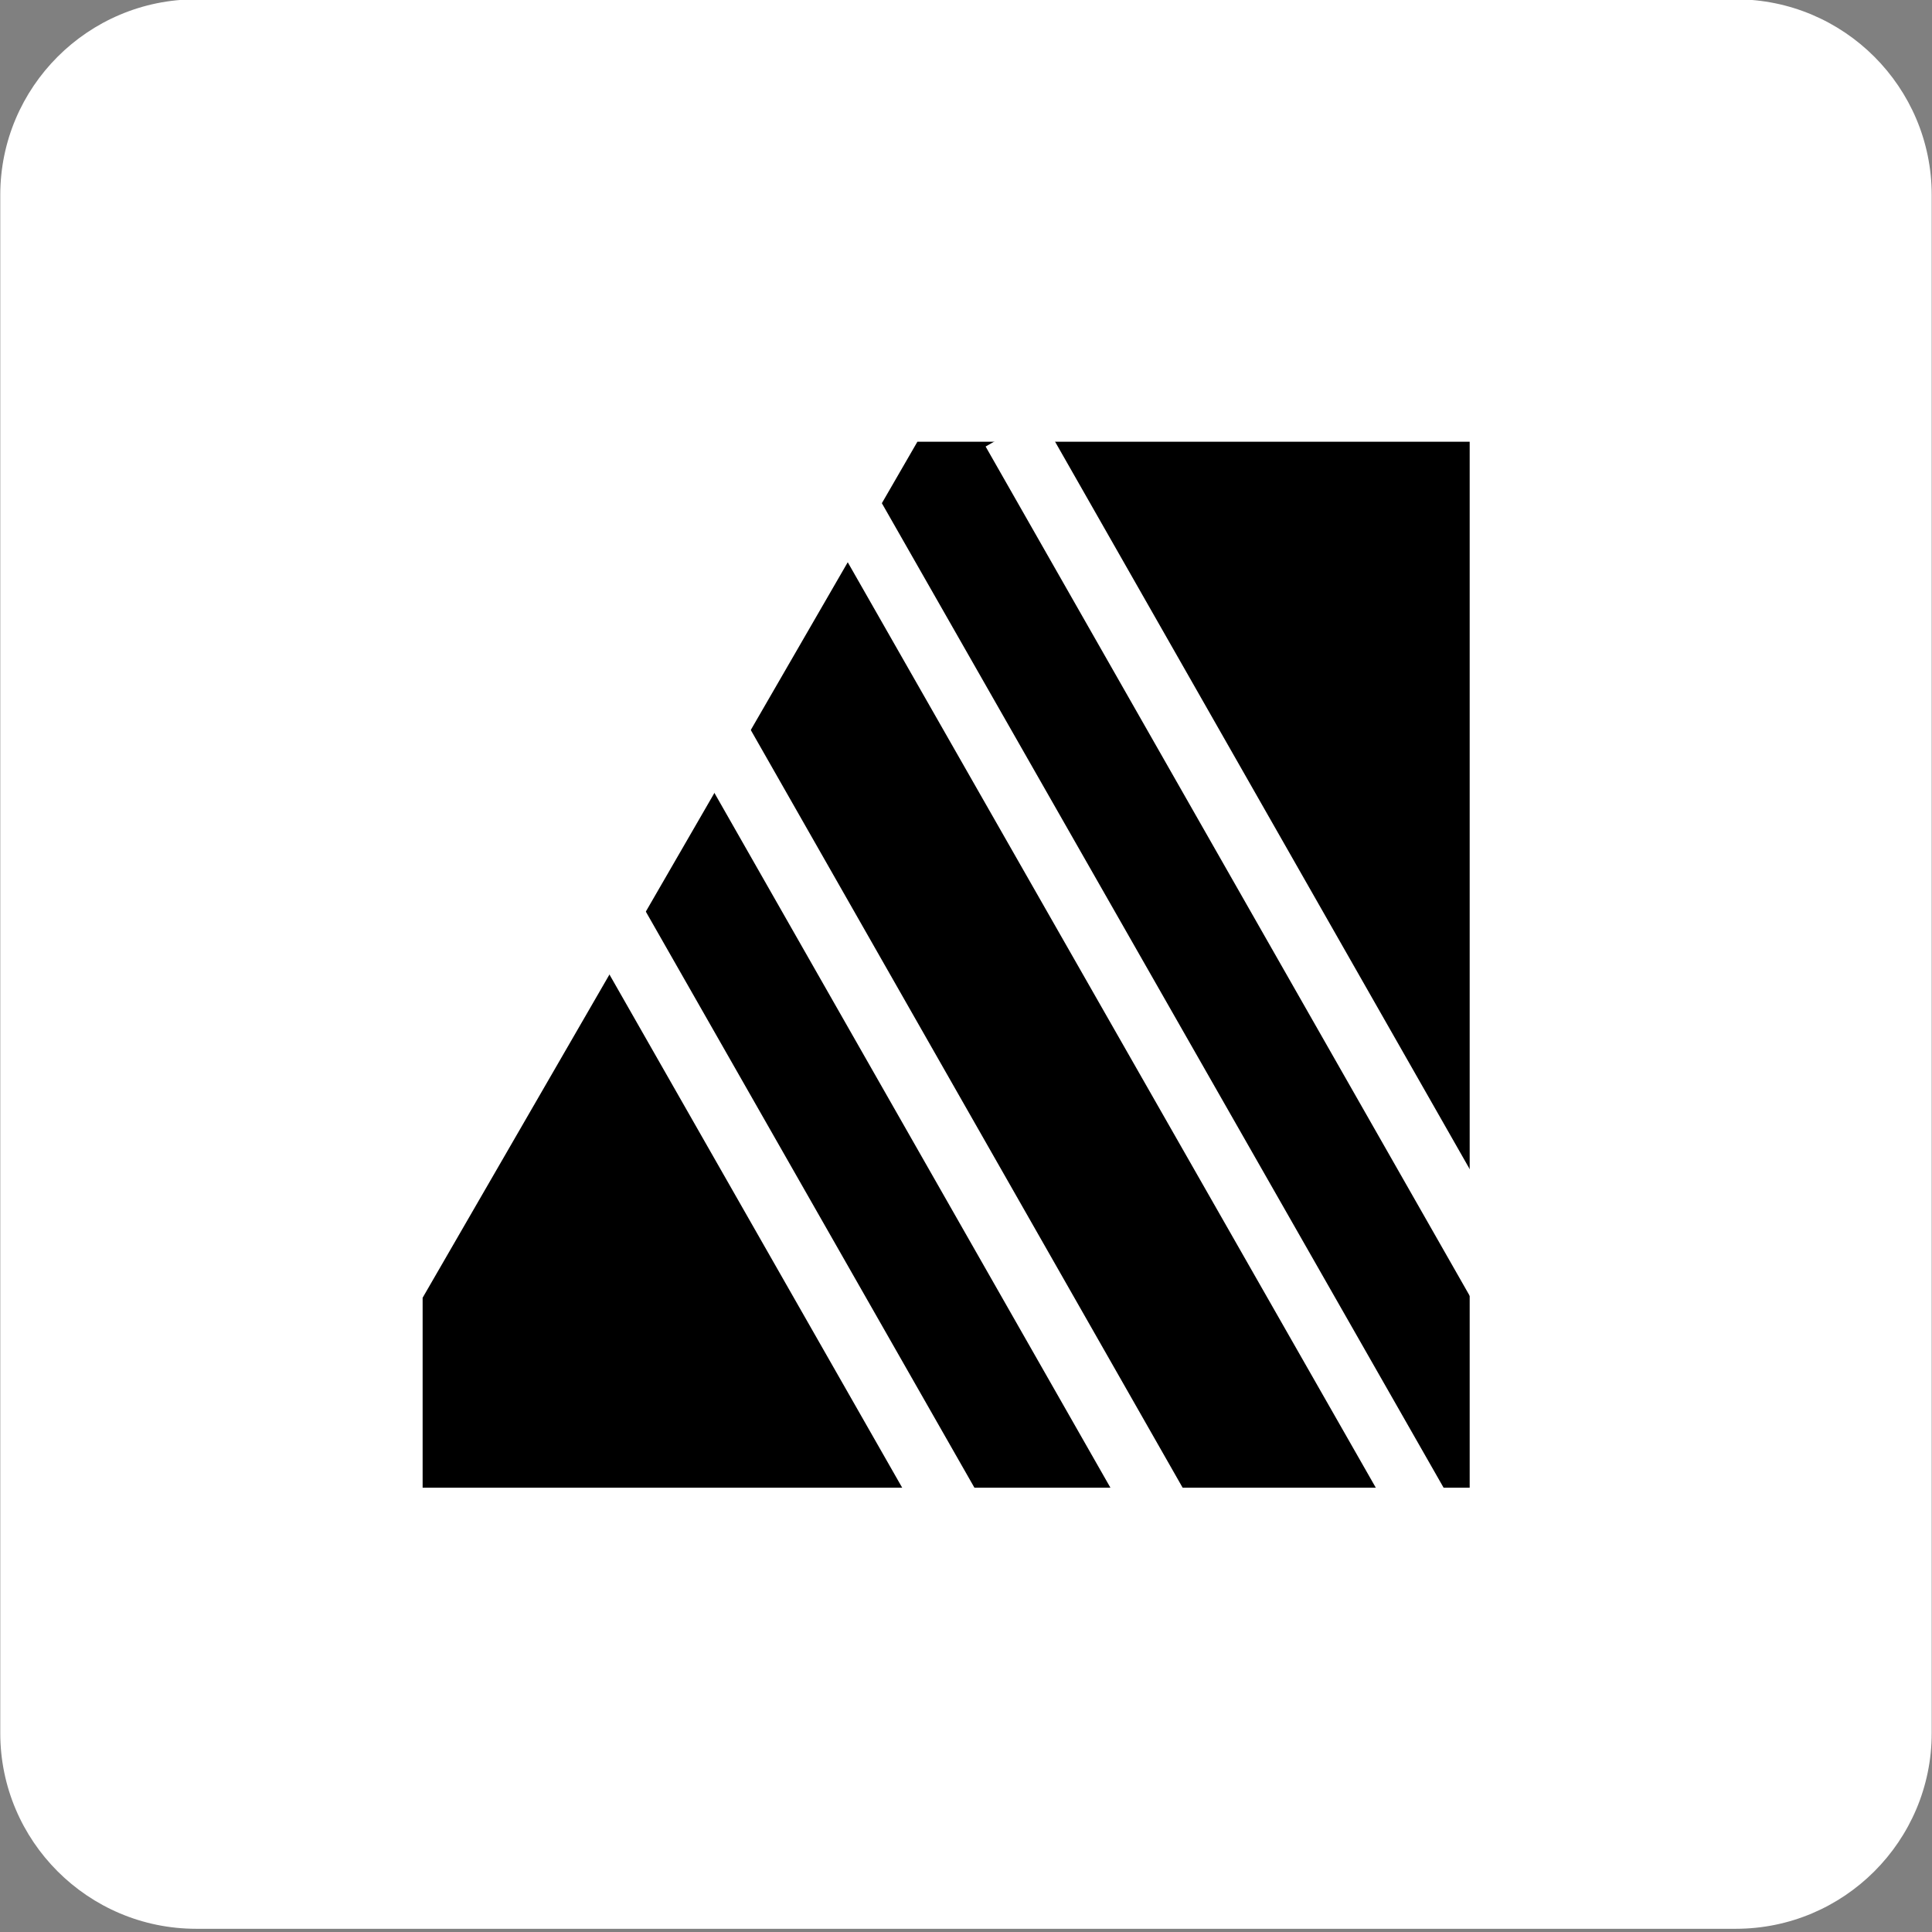
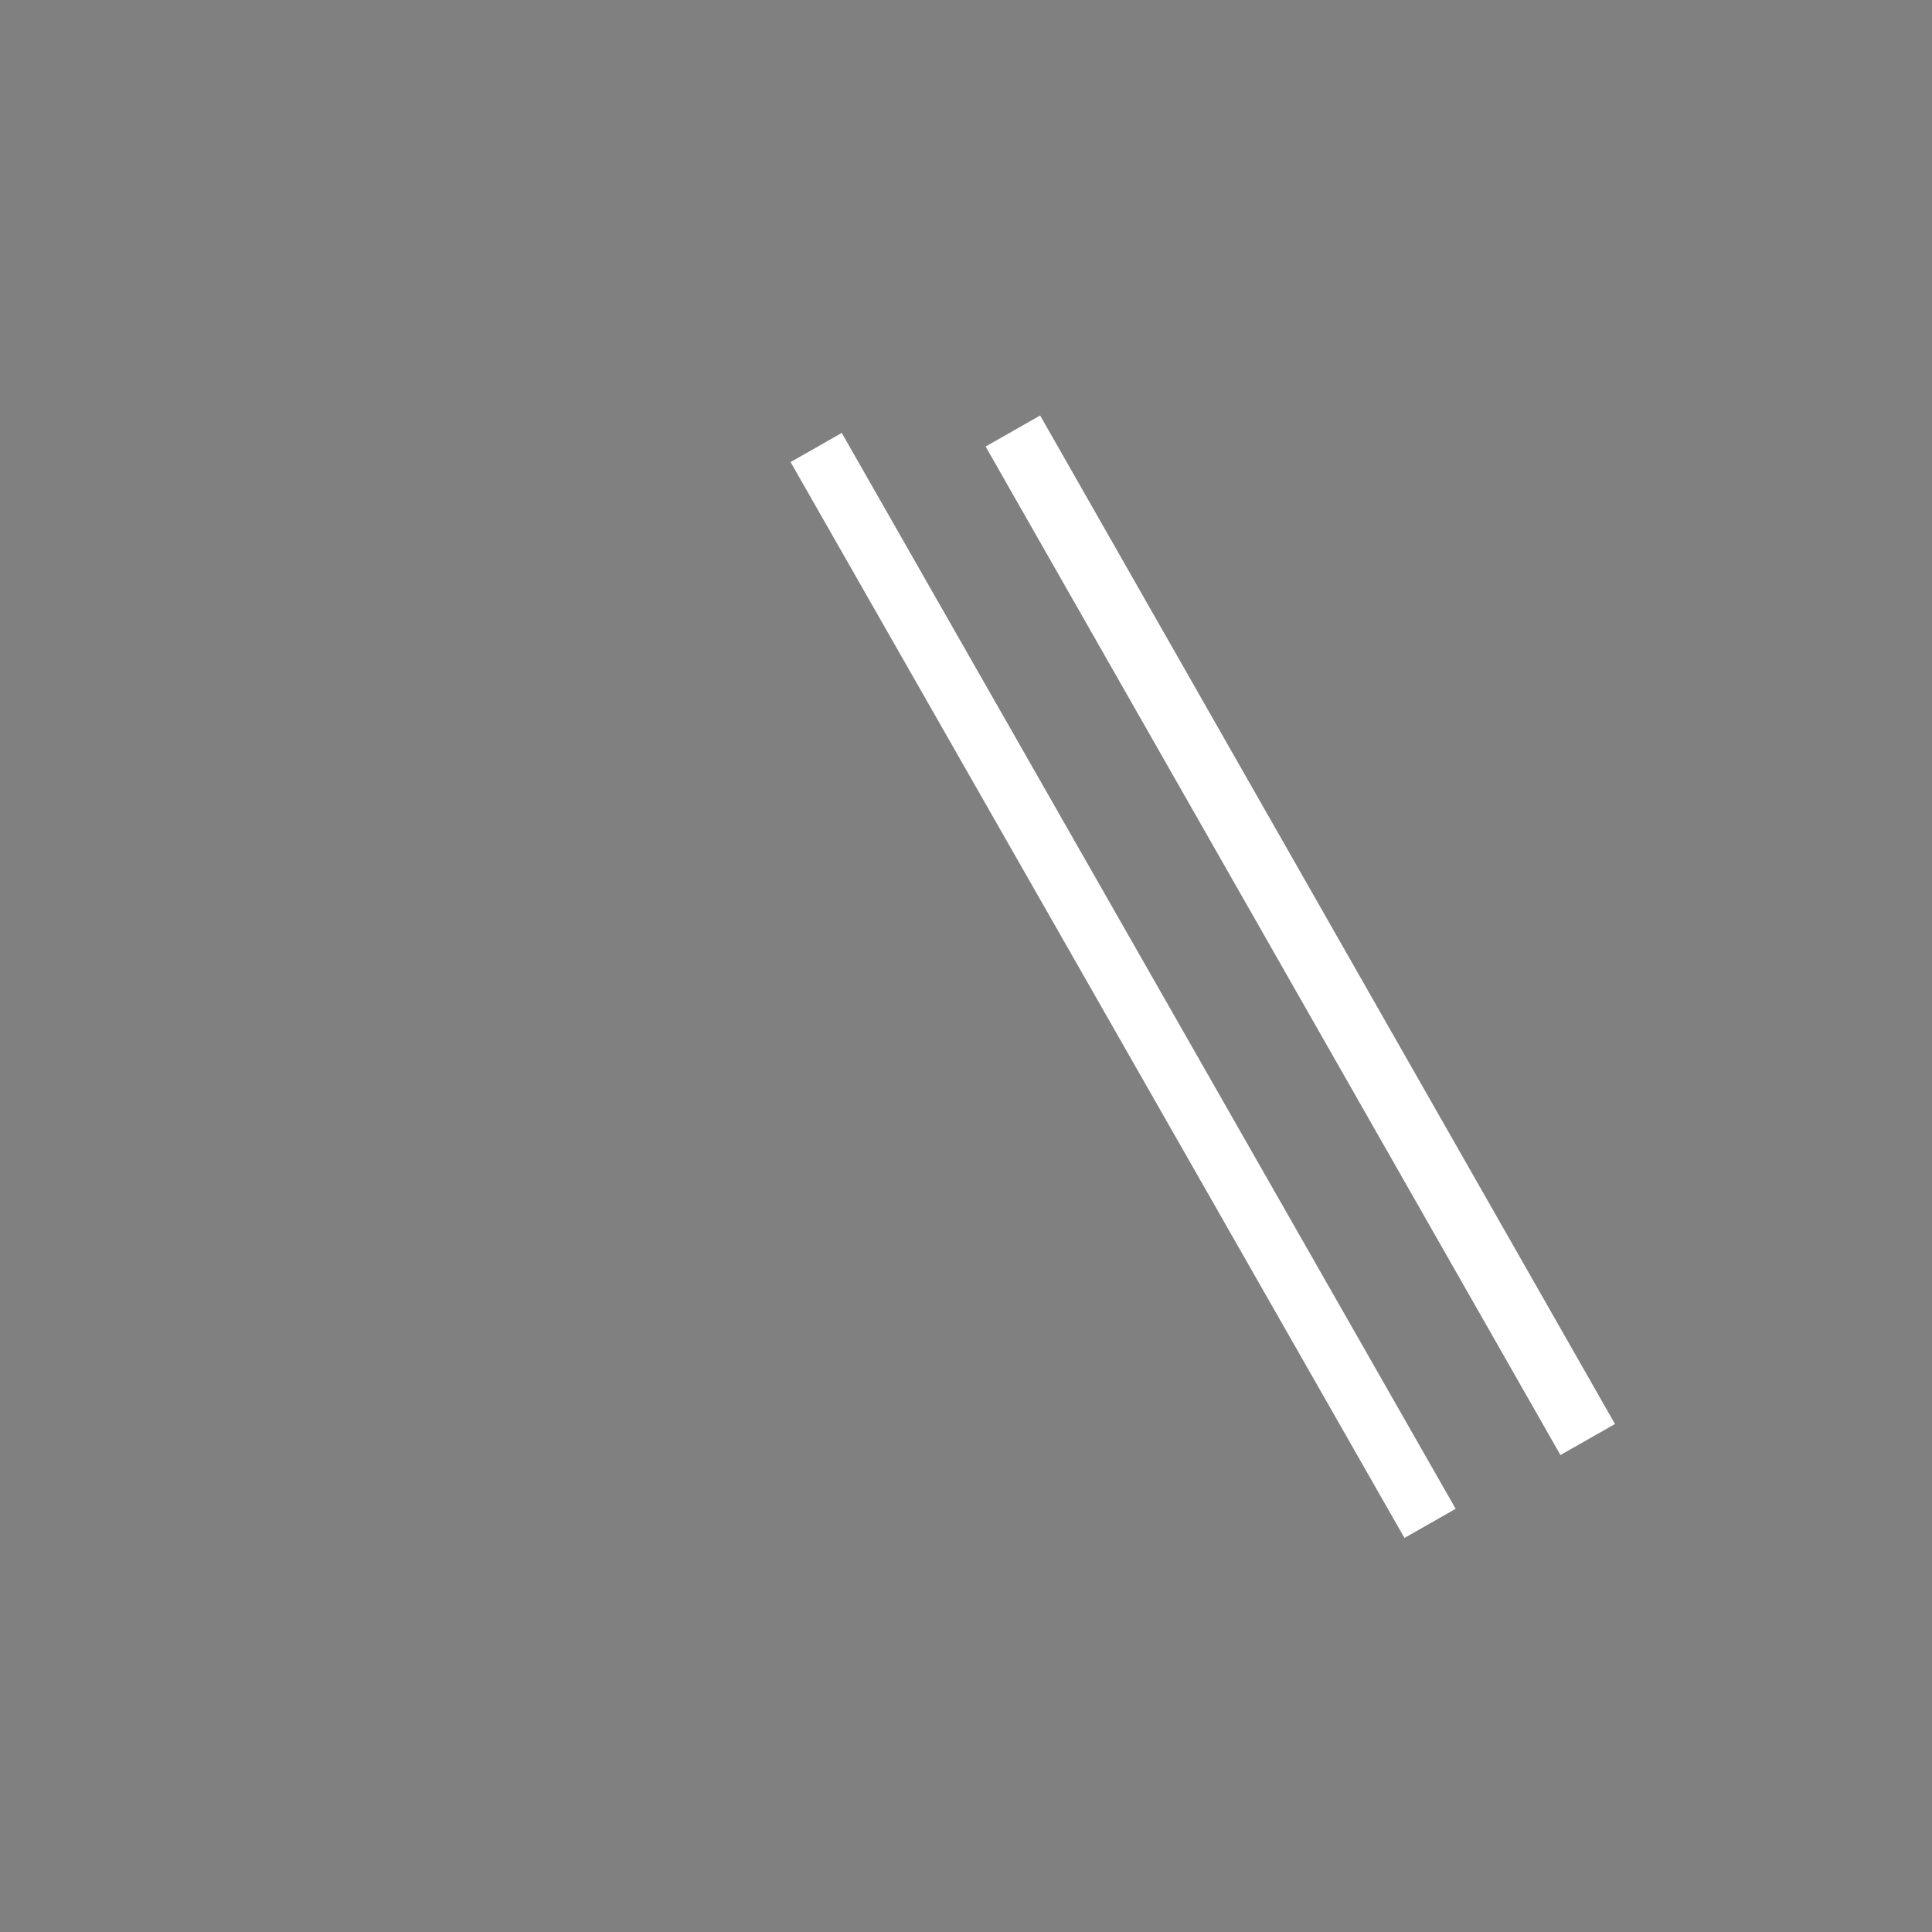
<svg xmlns="http://www.w3.org/2000/svg" width="100%" height="100%" viewBox="0 0 246 246" xml:space="preserve" style="fill-rule:evenodd;clip-rule:evenodd;stroke-miterlimit:1.5;">
  <rect x="0" y="0" width="246" height="246" fill="#808080" stroke="none" />
  <g transform="matrix(1,0,0,1,-11577.7,-555.081)">
    <g transform="matrix(1,0,0,0.528,-0.567,1010.2)">
      <g transform="matrix(1,0,0,1.892,3400.87,-8451.74)">
-         <path d="M8423.36,4036.37L8423.36,4232.4C8423.36,4246.17 8412.18,4257.35 8398.41,4257.35L8202.38,4257.35C8188.61,4257.35 8177.43,4246.17 8177.43,4232.4L8177.43,4036.37C8177.43,4022.6 8188.61,4011.42 8202.38,4011.42L8398.41,4011.42C8412.18,4011.42 8423.36,4022.6 8423.36,4036.37Z" style="fill:white;" />
-       </g>
+         </g>
    </g>
    <g transform="matrix(1,0,0,0.528,-0.567,1010.2)">
      <g transform="matrix(1,0,0,1.892,2861.89,-8460.9)">
-         <path d="M8833.19,4072.65L8903.51,4072.65L8903.51,4205.97L8770.19,4205.97L8770.19,4181.76L8833.19,4072.65Z" />
-       </g>
+         </g>
    </g>
    <g transform="matrix(1,0,0,0.528,-0.567,1010.2)">
      <g transform="matrix(0.999,0.097,-0.051,1.89,3122.69,-9325.94)">
-         <path d="M8804.22,4224.86L8753.65,4145.79" style="fill:none;stroke:white;stroke-width:7.99px;" />
-       </g>
+         </g>
    </g>
    <g transform="matrix(1,0,0,0.528,-0.567,1010.2)">
      <g transform="matrix(1.574,0.153,-0.081,2.978,-1785.03,-14410.8)">
-         <path d="M8804.22,4224.86L8753.65,4145.79" style="fill:none;stroke:white;stroke-width:5.07px;" />
-       </g>
+         </g>
    </g>
    <g transform="matrix(1,0,0,0.528,-0.567,1010.2)">
      <g transform="matrix(1.602,0.246,-0.036,3.124,-2191.91,-15858.9)">
        <path d="M8804.22,4224.86L8753.65,4145.79" style="fill:none;stroke:white;stroke-width:4.76px;" />
      </g>
    </g>
    <g transform="matrix(1,0,0,0.528,-0.567,1010.2)">
      <g transform="matrix(1.574,0.153,-0.081,2.978,-1735.2,-14443.5)">
        <path d="M8804.22,4224.86L8753.65,4145.79" style="fill:none;stroke:white;stroke-width:5.07px;" />
      </g>
    </g>
  </g>
</svg>